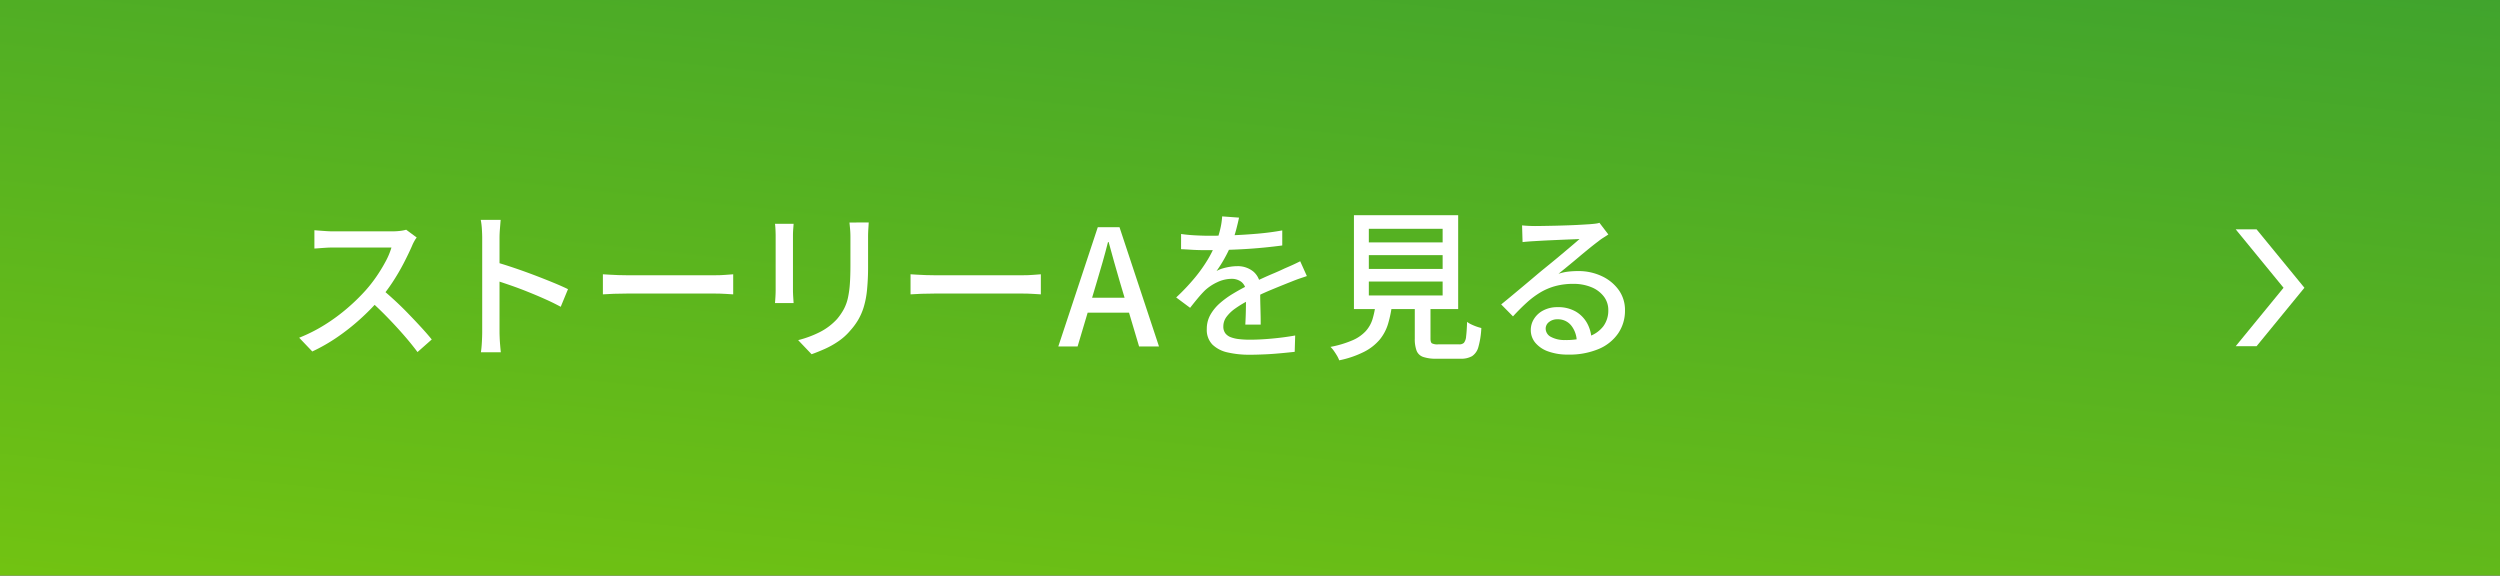
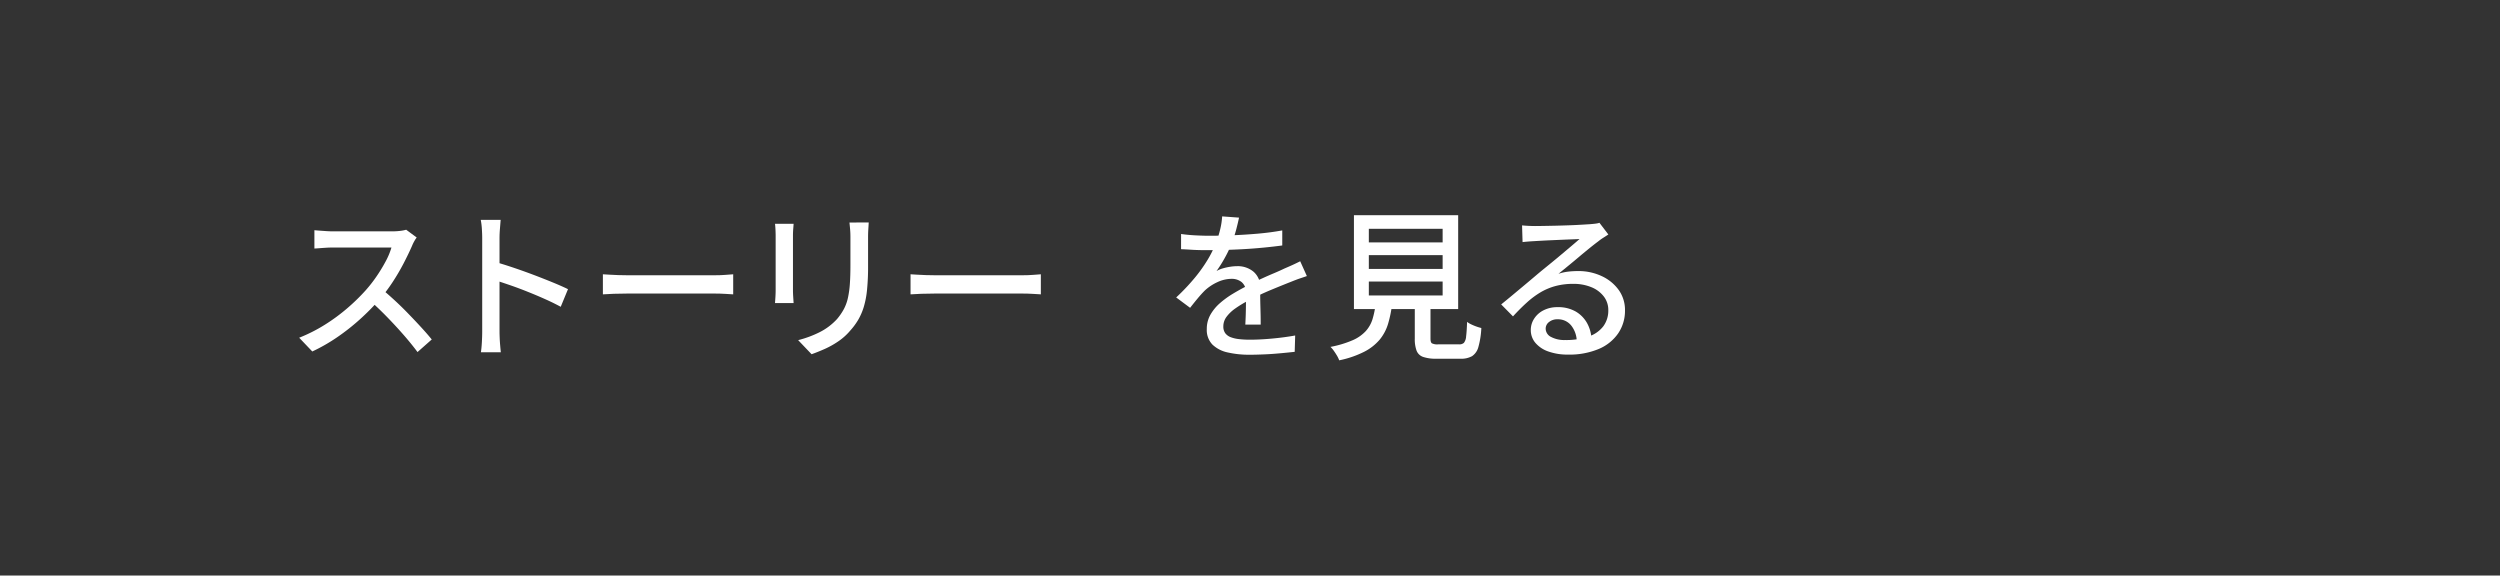
<svg xmlns="http://www.w3.org/2000/svg" width="278" height="64" viewBox="0 0 278 64">
  <rect x="0" y="0" width="278" height="64" fill="#333333" stroke="none" />
  <defs>
    <linearGradient id="linear-gradient" x1="0.051" y1="1.452" x2="0.949" y2="-0.452" gradientUnits="objectBoundingBox">
      <stop offset="0" stop-color="#80cc0a" />
      <stop offset="1" stop-color="#329b35" />
    </linearGradient>
  </defs>
  <g id="グループ_2359" data-name="グループ 2359" transform="translate(-1565 -1014)">
-     <rect id="長方形_127" data-name="長方形 127" width="278" height="64" transform="translate(1565 1014)" fill="url(#linear-gradient)" />
-     <path id="パス_7048" data-name="パス 7048" d="M1815.929,1039.5h-2.321l5.323,6.5-5.323,6.5h2.321l5.323-6.5Z" fill="#fff" />
    <g id="グループ_2358" data-name="グループ 2358">
      <path id="パス_7049" data-name="パス 7049" d="M1611.337,1040.412a2.8,2.8,0,0,0-.27.414,4.059,4.059,0,0,0-.252.523q-.378.864-.927,1.925a23.844,23.844,0,0,1-1.242,2.116,17.69,17.69,0,0,1-1.449,1.917,26.168,26.168,0,0,1-2.187,2.214,24.044,24.044,0,0,1-2.529,1.989,19.708,19.708,0,0,1-2.754,1.574l-1.458-1.529a17.554,17.554,0,0,0,2.817-1.422,20.437,20.437,0,0,0,2.529-1.855,21.814,21.814,0,0,0,2.052-2,15.318,15.318,0,0,0,1.188-1.52,17.307,17.307,0,0,0,1.026-1.684,7.988,7.988,0,0,0,.648-1.548h-6.606q-.342,0-.747.028c-.27.017-.516.036-.738.053s-.381.028-.477.028V1039.6c.12.011.3.026.54.044s.492.037.756.054.486.028.666.028h6.678a7.338,7.338,0,0,0,.918-.054,4.11,4.11,0,0,0,.648-.126Zm-3.906,5.706q.72.6,1.512,1.332t1.548,1.522q.756.781,1.413,1.5c.438.479.807.906,1.107,1.277l-1.584,1.4q-.667-.9-1.53-1.889t-1.836-1.99q-.972-1-1.944-1.863Z" fill="#fff" />
      <path id="パス_7050" data-name="パス 7050" d="M1618.621,1050.87v-10.4q0-.432-.036-1a7.392,7.392,0,0,0-.126-1.018h2.215q-.037.432-.081.99c-.03.373-.046.714-.046,1.027v10.4c0,.193.007.427.018.7s.03.556.054.837.048.537.072.766h-2.213c.047-.313.084-.688.107-1.125S1618.621,1051.219,1618.621,1050.87Zm1.513-7.722q.88.252,1.979.622t2.214.792q1.116.423,2.124.836t1.71.756l-.809,1.962q-.756-.413-1.7-.837t-1.934-.819q-.99-.4-1.917-.72t-1.665-.557Z" fill="#fff" />
      <path id="パス_7051" data-name="パス 7051" d="M1632.041,1044.5l.747.045c.294.019.612.033.954.045s.669.018.981.018h9.792c.432,0,.822-.014,1.17-.044s.629-.051.846-.064v2.232c-.2-.011-.492-.03-.864-.053s-.756-.036-1.152-.036h-9.792c-.493,0-.984.008-1.476.026s-.894.039-1.206.063Z" fill="#fff" />
      <path id="パス_7052" data-name="パス 7052" d="M1653.25,1038.883q-.018.27-.045.611c-.018.229-.027.468-.027.721v6.029q0,.344.027.766t.045.692h-2.07c.011-.143.027-.356.045-.639s.027-.554.027-.819v-6.029c0-.168-.006-.388-.018-.657s-.03-.495-.054-.675Zm8.352-.145q-.018.344-.045.756c-.018.277-.027.576-.027.9v3.2a25.8,25.8,0,0,1-.117,2.645,9.868,9.868,0,0,1-.369,1.917,6.731,6.731,0,0,1-.621,1.422,7.4,7.4,0,0,1-.873,1.18,6.505,6.505,0,0,1-1.332,1.2,9.647,9.647,0,0,1-1.53.855q-.774.342-1.44.577l-1.494-1.567a11.652,11.652,0,0,0,2.385-.882,6.708,6.708,0,0,0,1.935-1.458,6.5,6.5,0,0,0,.765-1.116,4.9,4.9,0,0,0,.45-1.242,10.707,10.707,0,0,0,.216-1.565q.063-.882.063-2.071V1040.4c0-.325-.012-.624-.036-.9s-.049-.527-.072-.756Z" fill="#fff" />
      <path id="パス_7053" data-name="パス 7053" d="M1666.252,1044.5l.747.045c.294.019.612.033.954.045s.669.018.981.018h9.792c.432,0,.822-.014,1.17-.044s.629-.051.846-.064v2.232c-.2-.011-.492-.03-.864-.053s-.756-.036-1.152-.036h-9.792c-.493,0-.984.008-1.476.026s-.9.039-1.206.063Z" fill="#fff" />
-       <path id="パス_7054" data-name="パス 7054" d="M1682.684,1052.526l4.391-13.265h2.412l4.393,13.265h-2.214l-2.143-7.2q-.322-1.08-.629-2.186t-.613-2.224h-.071q-.288,1.135-.6,2.232t-.638,2.178l-2.143,7.2Zm2.484-3.761v-1.657h6.191v1.657Z" fill="#fff" />
      <path id="パス_7055" data-name="パス 7055" d="M1702.781,1038.2q-.108.523-.3,1.27a15.194,15.194,0,0,1-.548,1.682,14.051,14.051,0,0,1-.748,1.548,14.564,14.564,0,0,1-.909,1.441,3.088,3.088,0,0,1,.711-.3,6.353,6.353,0,0,1,.828-.181,5.228,5.228,0,0,1,.765-.062,2.728,2.728,0,0,1,1.818.621,2.208,2.208,0,0,1,.738,1.791v.882c0,.347.007.713.018,1.1s.021.763.028,1.134.008.7.008.973h-1.71c.012-.229.024-.495.037-.8s.02-.626.026-.963.009-.659.009-.972v-.828a1.428,1.428,0,0,0-.486-1.17,1.749,1.749,0,0,0-1.1-.36,3.748,3.748,0,0,0-1.611.378,5.307,5.307,0,0,0-1.377.919q-.378.378-.783.863t-.855,1.063l-1.548-1.153a23.391,23.391,0,0,0,2.106-2.231,16.538,16.538,0,0,0,1.431-2.026,11.846,11.846,0,0,0,.892-1.827,11.3,11.3,0,0,0,.467-1.5,8.2,8.2,0,0,0,.216-1.43Zm-6.444,1.819c.48.071,1.008.123,1.584.152s1.08.046,1.513.046q1.2,0,2.609-.055t2.835-.18q1.431-.126,2.709-.36v1.674q-.954.128-2.034.234t-2.2.171q-1.116.063-2.142.09t-1.872.027q-.378,0-.891-.008c-.342-.006-.7-.022-1.061-.045s-.718-.042-1.054-.055Zm13.986,4.679c-.168.061-.363.126-.585.2s-.441.15-.657.233-.414.162-.594.234q-.918.361-2.133.865t-2.493,1.169a12.58,12.58,0,0,0-1.494.9,4.234,4.234,0,0,0-.981.936,1.777,1.777,0,0,0-.351,1.062,1.234,1.234,0,0,0,.216.757,1.358,1.358,0,0,0,.6.44,3.669,3.669,0,0,0,.936.216,10.658,10.658,0,0,0,1.233.064q1.08,0,2.448-.126t2.556-.342l-.053,1.817c-.433.048-.937.1-1.513.153s-1.167.1-1.773.126-1.179.045-1.719.045a10.726,10.726,0,0,1-2.43-.252,3.51,3.51,0,0,1-1.71-.873,2.329,2.329,0,0,1-.63-1.737,3.163,3.163,0,0,1,.405-1.593,5.034,5.034,0,0,1,1.062-1.287,10.09,10.09,0,0,1,1.467-1.061q.81-.487,1.6-.882.846-.45,1.576-.783t1.367-.6q.639-.27,1.2-.54c.313-.132.606-.261.882-.387s.552-.26.828-.4Z" fill="#fff" />
      <path id="パス_7056" data-name="パス 7056" d="M1717.97,1047.774h1.836a13.272,13.272,0,0,1-.442,2.2,5.065,5.065,0,0,1-.926,1.773,5.564,5.564,0,0,1-1.719,1.359,10.985,10.985,0,0,1-2.8.963,2.868,2.868,0,0,0-.233-.495c-.109-.185-.229-.372-.361-.558a2.686,2.686,0,0,0-.378-.441,11.584,11.584,0,0,0,2.457-.737,4.354,4.354,0,0,0,1.467-1.018,3.543,3.543,0,0,0,.756-1.341A9.443,9.443,0,0,0,1717.97,1047.774Zm-2.412-9.845h11.591v10.439h-11.591Zm1.656,1.511v1.512h8.207v-1.512Zm0,2.934v1.53h8.207v-1.53Zm0,2.935v1.547h8.207v-1.547Zm5.111,1.925h1.746v4.411c0,.276.051.453.154.531a1.357,1.357,0,0,0,.711.116h2.322a.723.723,0,0,0,.53-.171,1.288,1.288,0,0,0,.243-.711q.072-.539.109-1.62a2.325,2.325,0,0,0,.459.279,5.718,5.718,0,0,0,.585.244,5.259,5.259,0,0,0,.54.162,9.348,9.348,0,0,1-.325,2.1,1.764,1.764,0,0,1-.7,1.026,2.429,2.429,0,0,1-1.278.289h-2.7a4.342,4.342,0,0,1-1.468-.2,1.193,1.193,0,0,1-.729-.693,3.717,3.717,0,0,1-.2-1.341Z" fill="#fff" />
      <path id="パス_7057" data-name="パス 7057" d="M1734.254,1039.063c.228.024.471.041.729.053s.5.019.711.019q.27,0,.873-.01t1.369-.026c.509-.012,1.016-.028,1.52-.045s.957-.039,1.359-.064l.891-.053c.324-.025.573-.048.747-.073a1.856,1.856,0,0,0,.405-.09l.991,1.3c-.181.12-.367.241-.559.361a5.694,5.694,0,0,0-.576.414q-.342.252-.891.692c-.366.3-.759.618-1.178.973s-.834.7-1.243,1.034-.774.637-1.1.9a5.355,5.355,0,0,1,1.079-.243,9.312,9.312,0,0,1,1.08-.062,6.055,6.055,0,0,1,2.682.576,4.781,4.781,0,0,1,1.873,1.548,3.807,3.807,0,0,1,.683,2.25,4.457,4.457,0,0,1-.747,2.538,4.932,4.932,0,0,1-2.16,1.745,8.392,8.392,0,0,1-3.429.631,6.314,6.314,0,0,1-2.178-.343,3.292,3.292,0,0,1-1.449-.963,2.181,2.181,0,0,1-.512-1.431,2.3,2.3,0,0,1,.369-1.251,2.637,2.637,0,0,1,1.044-.936,3.332,3.332,0,0,1,1.556-.351,3.889,3.889,0,0,1,2.043.495,3.421,3.421,0,0,1,1.26,1.305,3.964,3.964,0,0,1,.478,1.765l-1.639.233a2.9,2.9,0,0,0-.621-1.763,1.872,1.872,0,0,0-1.521-.685,1.428,1.428,0,0,0-.945.307.912.912,0,0,0-.369.719,1.043,1.043,0,0,0,.6.937,3.144,3.144,0,0,0,1.557.342,7.735,7.735,0,0,0,2.61-.388,3.41,3.41,0,0,0,1.638-1.134,2.935,2.935,0,0,0,.559-1.808,2.442,2.442,0,0,0-.5-1.512,3.286,3.286,0,0,0-1.387-1.035,5.183,5.183,0,0,0-2.016-.369,7.475,7.475,0,0,0-1.97.243,6.671,6.671,0,0,0-1.665.7,9.488,9.488,0,0,0-1.522,1.135q-.747.675-1.539,1.539l-1.313-1.332q.539-.432,1.187-.973t1.305-1.089q.657-.547,1.242-1.044t.981-.818q.378-.306.918-.747t1.117-.928l1.1-.927q.522-.441.865-.747-.289.02-.792.036c-.336.012-.706.028-1.108.045s-.807.036-1.215.054-.78.036-1.116.055-.594.033-.773.045q-.326.016-.676.045c-.234.017-.453.039-.656.062Z" fill="#fff" />
    </g>
  </g>
</svg>